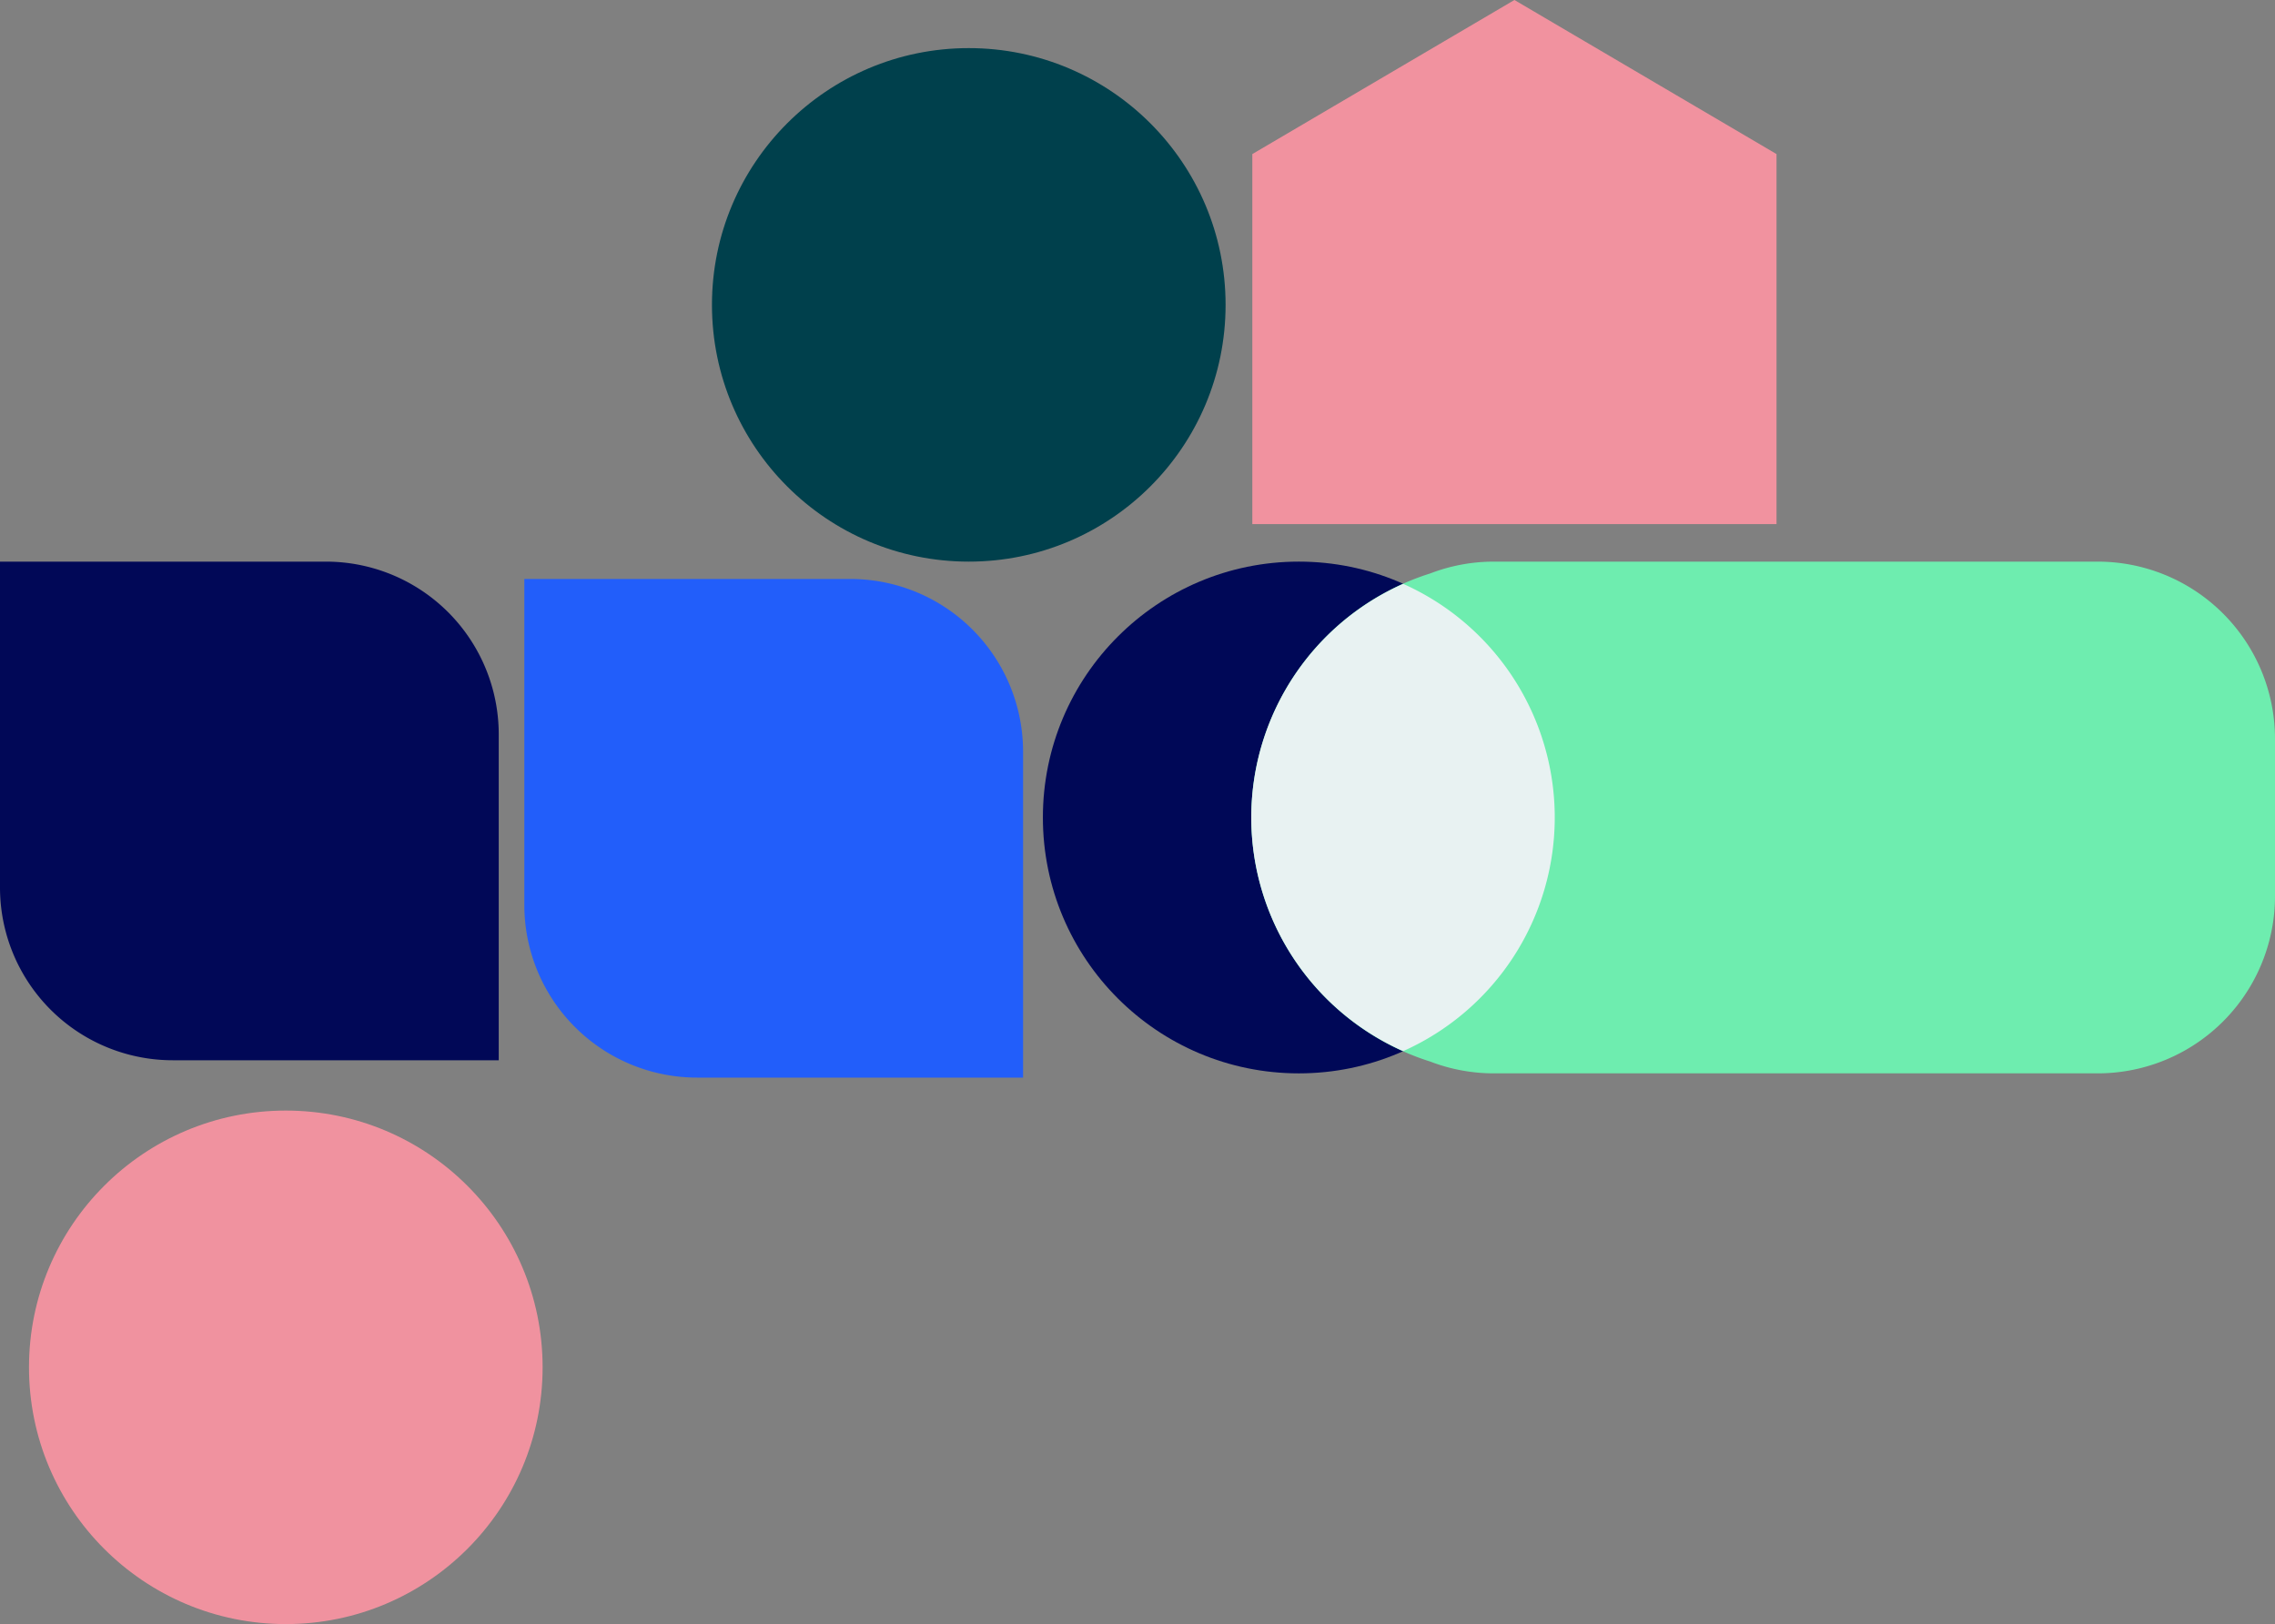
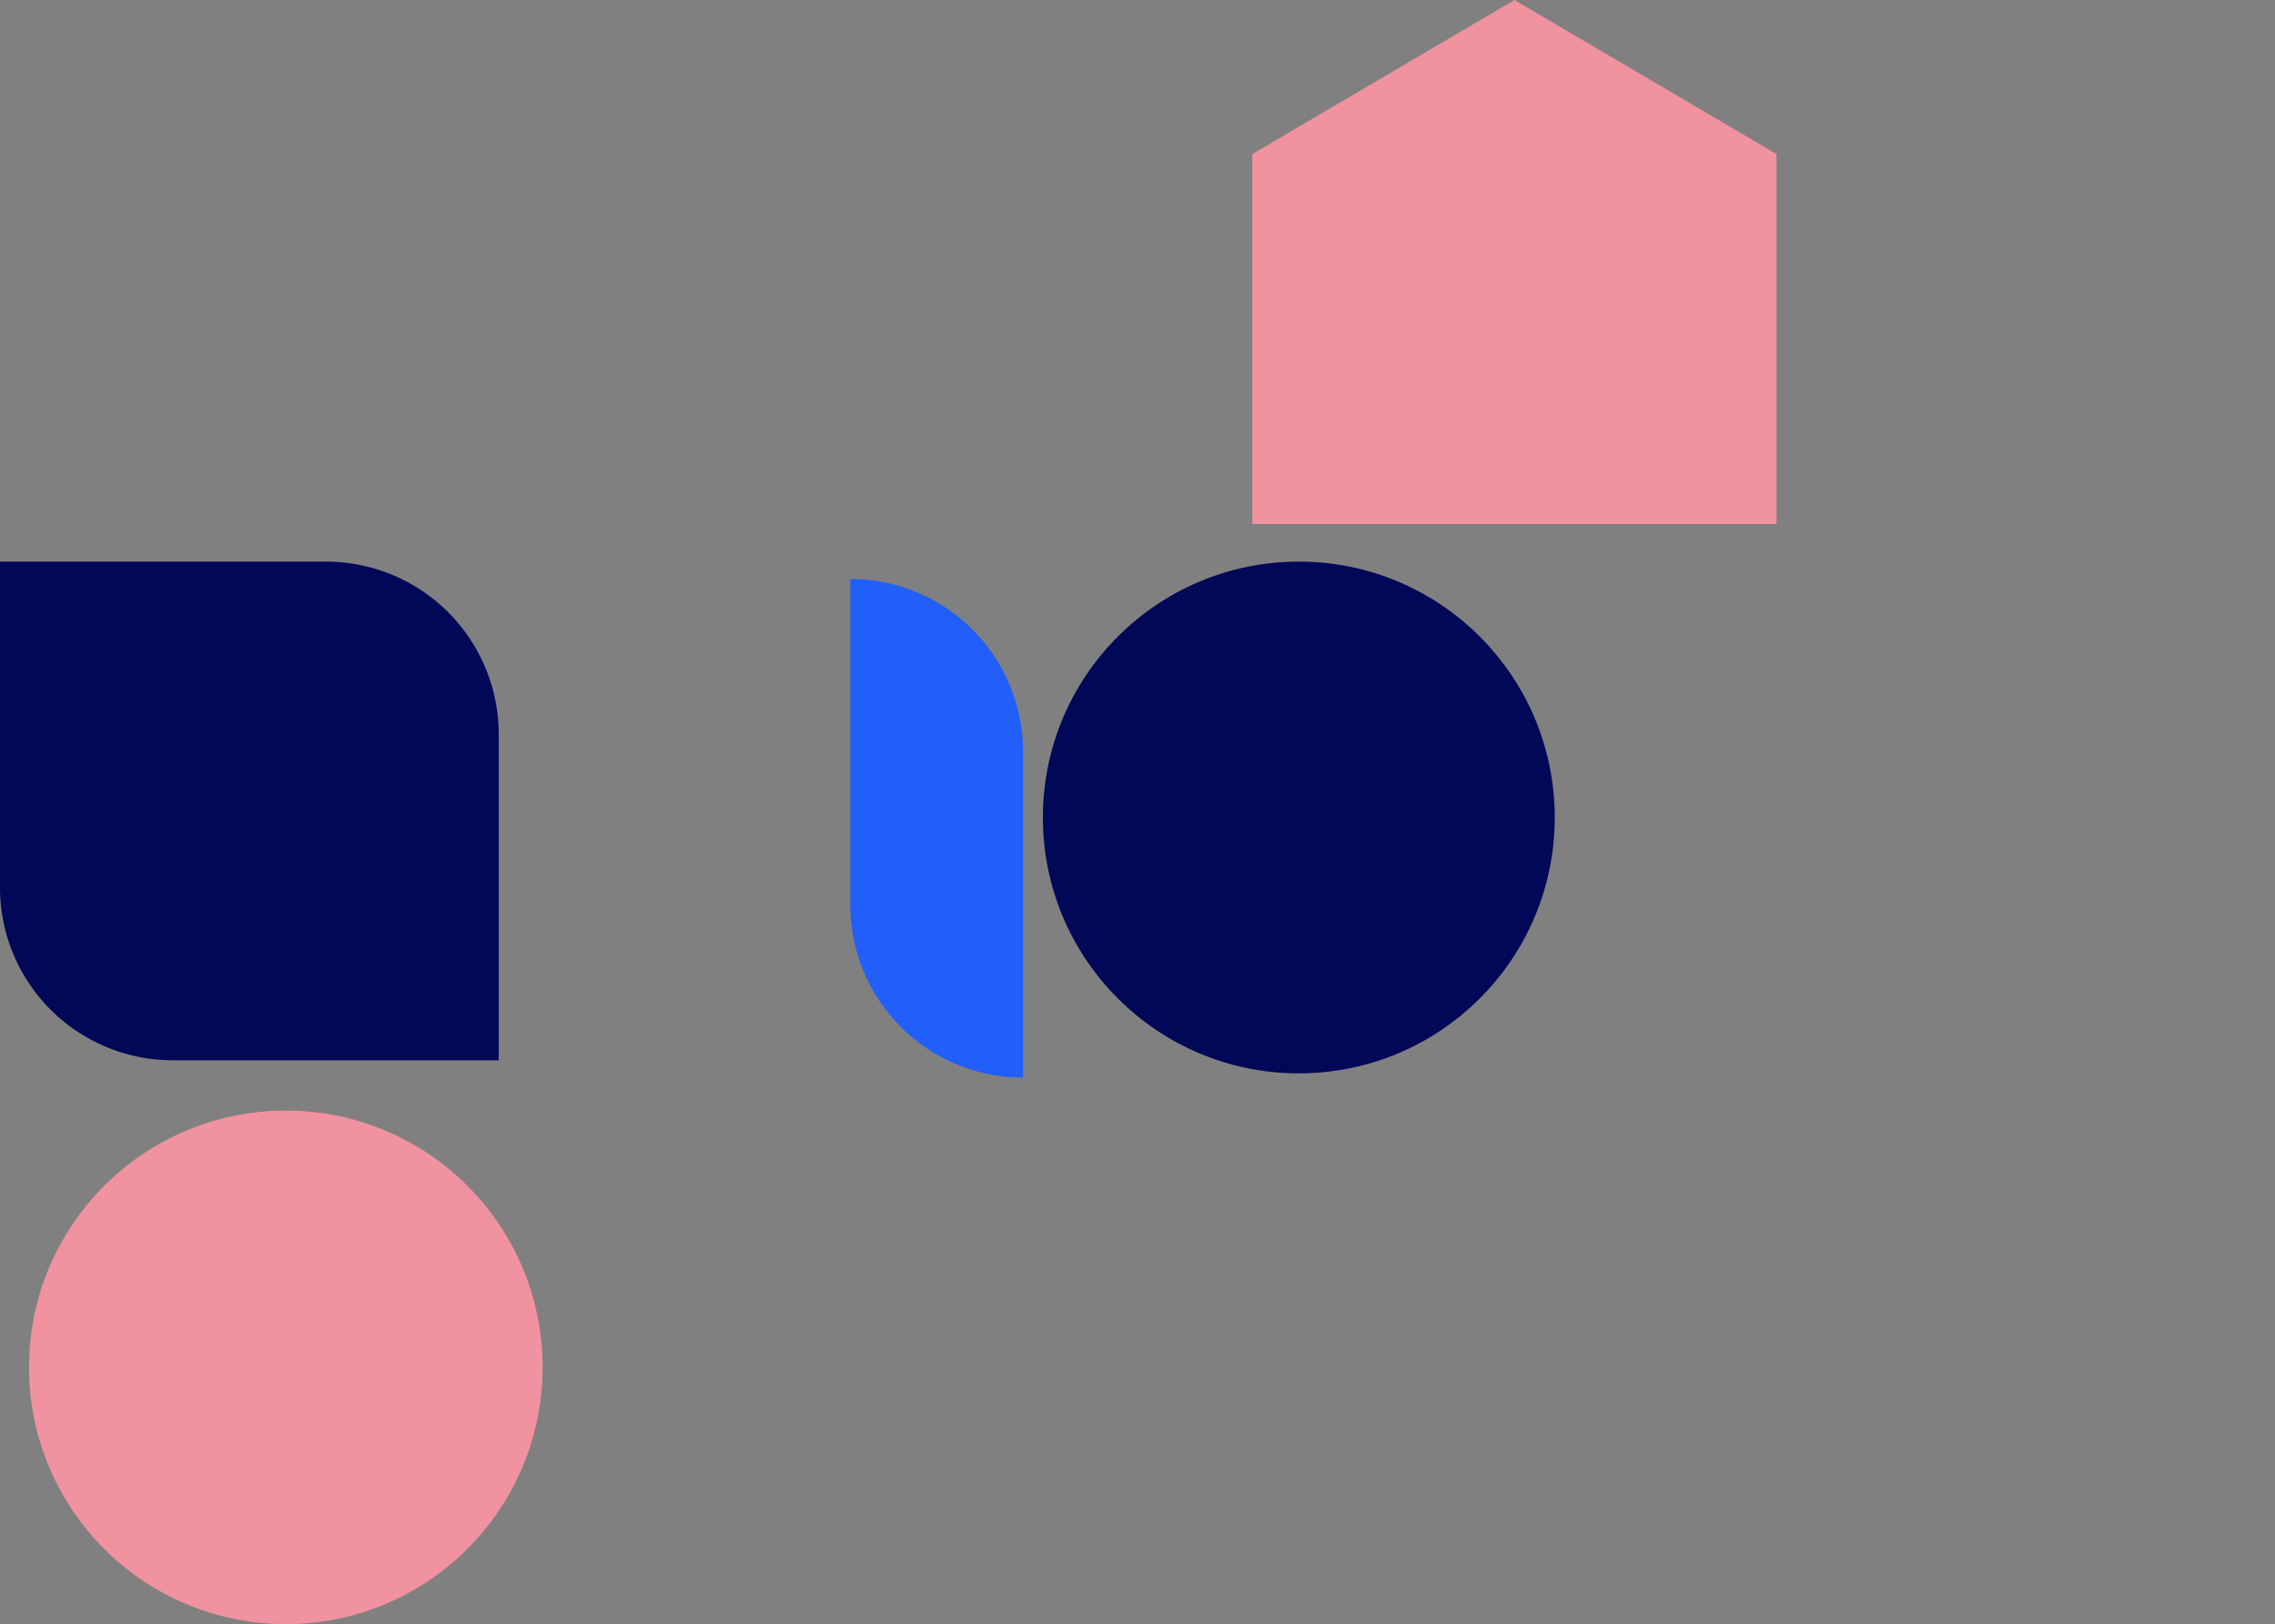
<svg xmlns="http://www.w3.org/2000/svg" width="467.764" height="334" viewBox="0 0 467.764 334">
  <rect x="0" y="0" width="467.764" height="334" fill="#808080" stroke="none" />
  <g id="Group_249" data-name="Group 249" transform="translate(-958.5 -808)">
-     <path id="Path_182" data-name="Path 182" d="M162.226,129.6h31.509a35.518,35.518,0,0,1,35.518,35.519v67.026H162.226a35.518,35.518,0,0,1-35.519-35.518V129.6Z" transform="translate(939.602 797.469)" fill="#225efa" />
+     <path id="Path_182" data-name="Path 182" d="M162.226,129.6h31.509a35.518,35.518,0,0,1,35.518,35.519v67.026a35.518,35.518,0,0,1-35.519-35.518V129.6Z" transform="translate(939.602 797.469)" fill="#225efa" />
    <path id="Path_183" data-name="Path 183" d="M162.226,129.6h31.509a35.518,35.518,0,0,1,35.518,35.519v67.026H162.226a35.518,35.518,0,0,1-35.519-35.518V129.6Z" transform="translate(831.793 793.902)" fill="#010857" />
    <g id="Group_115" data-name="Group 115" transform="translate(1172.928 923.499)">
      <ellipse id="Ellipse_50" data-name="Ellipse 50" cx="52.622" cy="52.622" rx="52.622" ry="52.622" transform="translate(0 0)" fill="#000857" />
-       <path id="Path_168" data-name="Path 168" d="M213.66,182.219a52.643,52.643,0,0,0,36.809,50.2,36.368,36.368,0,0,0,13.066,2.42H387.693a36.453,36.453,0,0,0,36.454-36.452V166.051A36.453,36.453,0,0,0,387.693,129.6H263.535a36.368,36.368,0,0,0-13.066,2.422A52.64,52.64,0,0,0,213.66,182.219Z" transform="translate(-170.811 -129.597)" fill="#6eedaf" />
      <g id="Group_92" data-name="Group 92" transform="translate(42.849 4.577)">
-         <path id="Path_169" data-name="Path 169" d="M276.055,180.225a52.62,52.62,0,0,0-31.162-48.045,52.57,52.57,0,0,0,0,96.09A52.62,52.62,0,0,0,276.055,180.225Z" transform="translate(-213.66 -132.18)" fill="#e8f2f2" />
-       </g>
+         </g>
    </g>
    <path id="Path_185" data-name="Path 185" d="M1037.3,93.849v76.1H929.52v-76.1l53.891-31.686Z" transform="translate(286.471 745.836)" fill="#f1929f" />
-     <ellipse id="Ellipse_55" data-name="Ellipse 55" cx="52.803" cy="52.803" rx="52.803" ry="52.803" transform="translate(1104.887 817.895)" fill="#00404c" />
    <ellipse id="Ellipse_70" data-name="Ellipse 70" cx="52.803" cy="52.803" rx="52.803" ry="52.803" transform="translate(964.461 1036.395)" fill="#f0929f" />
  </g>
</svg>